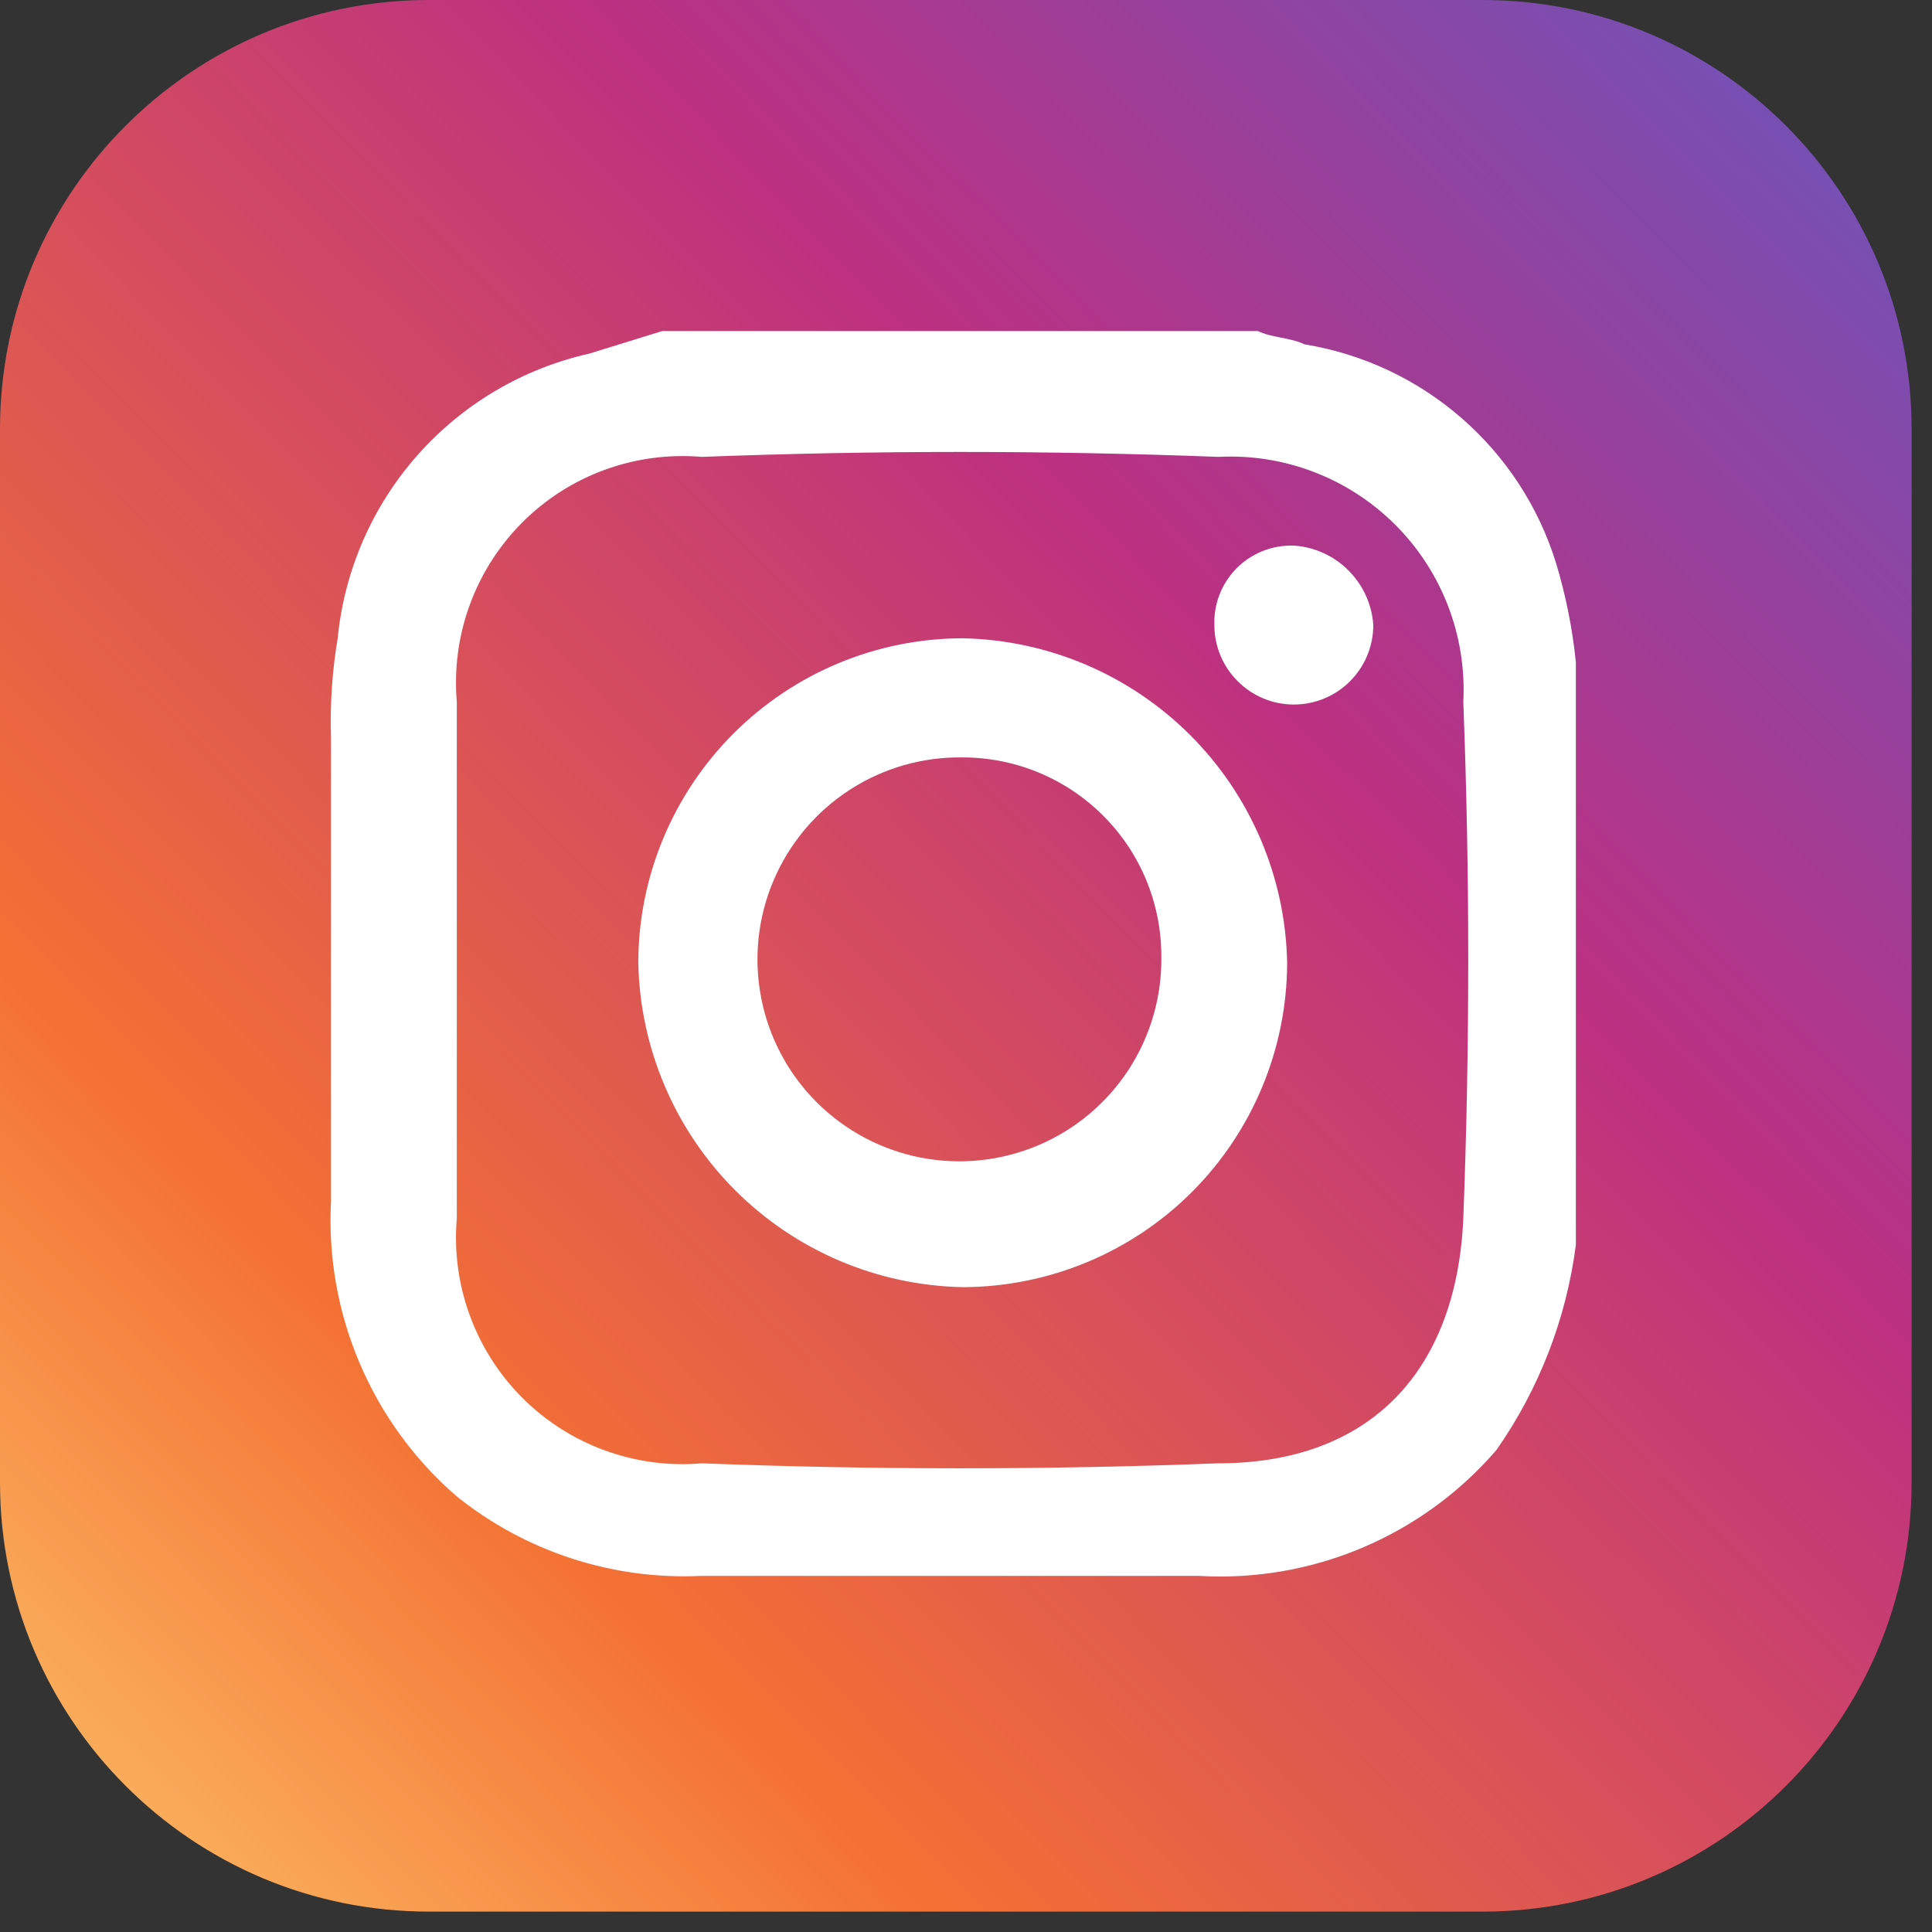
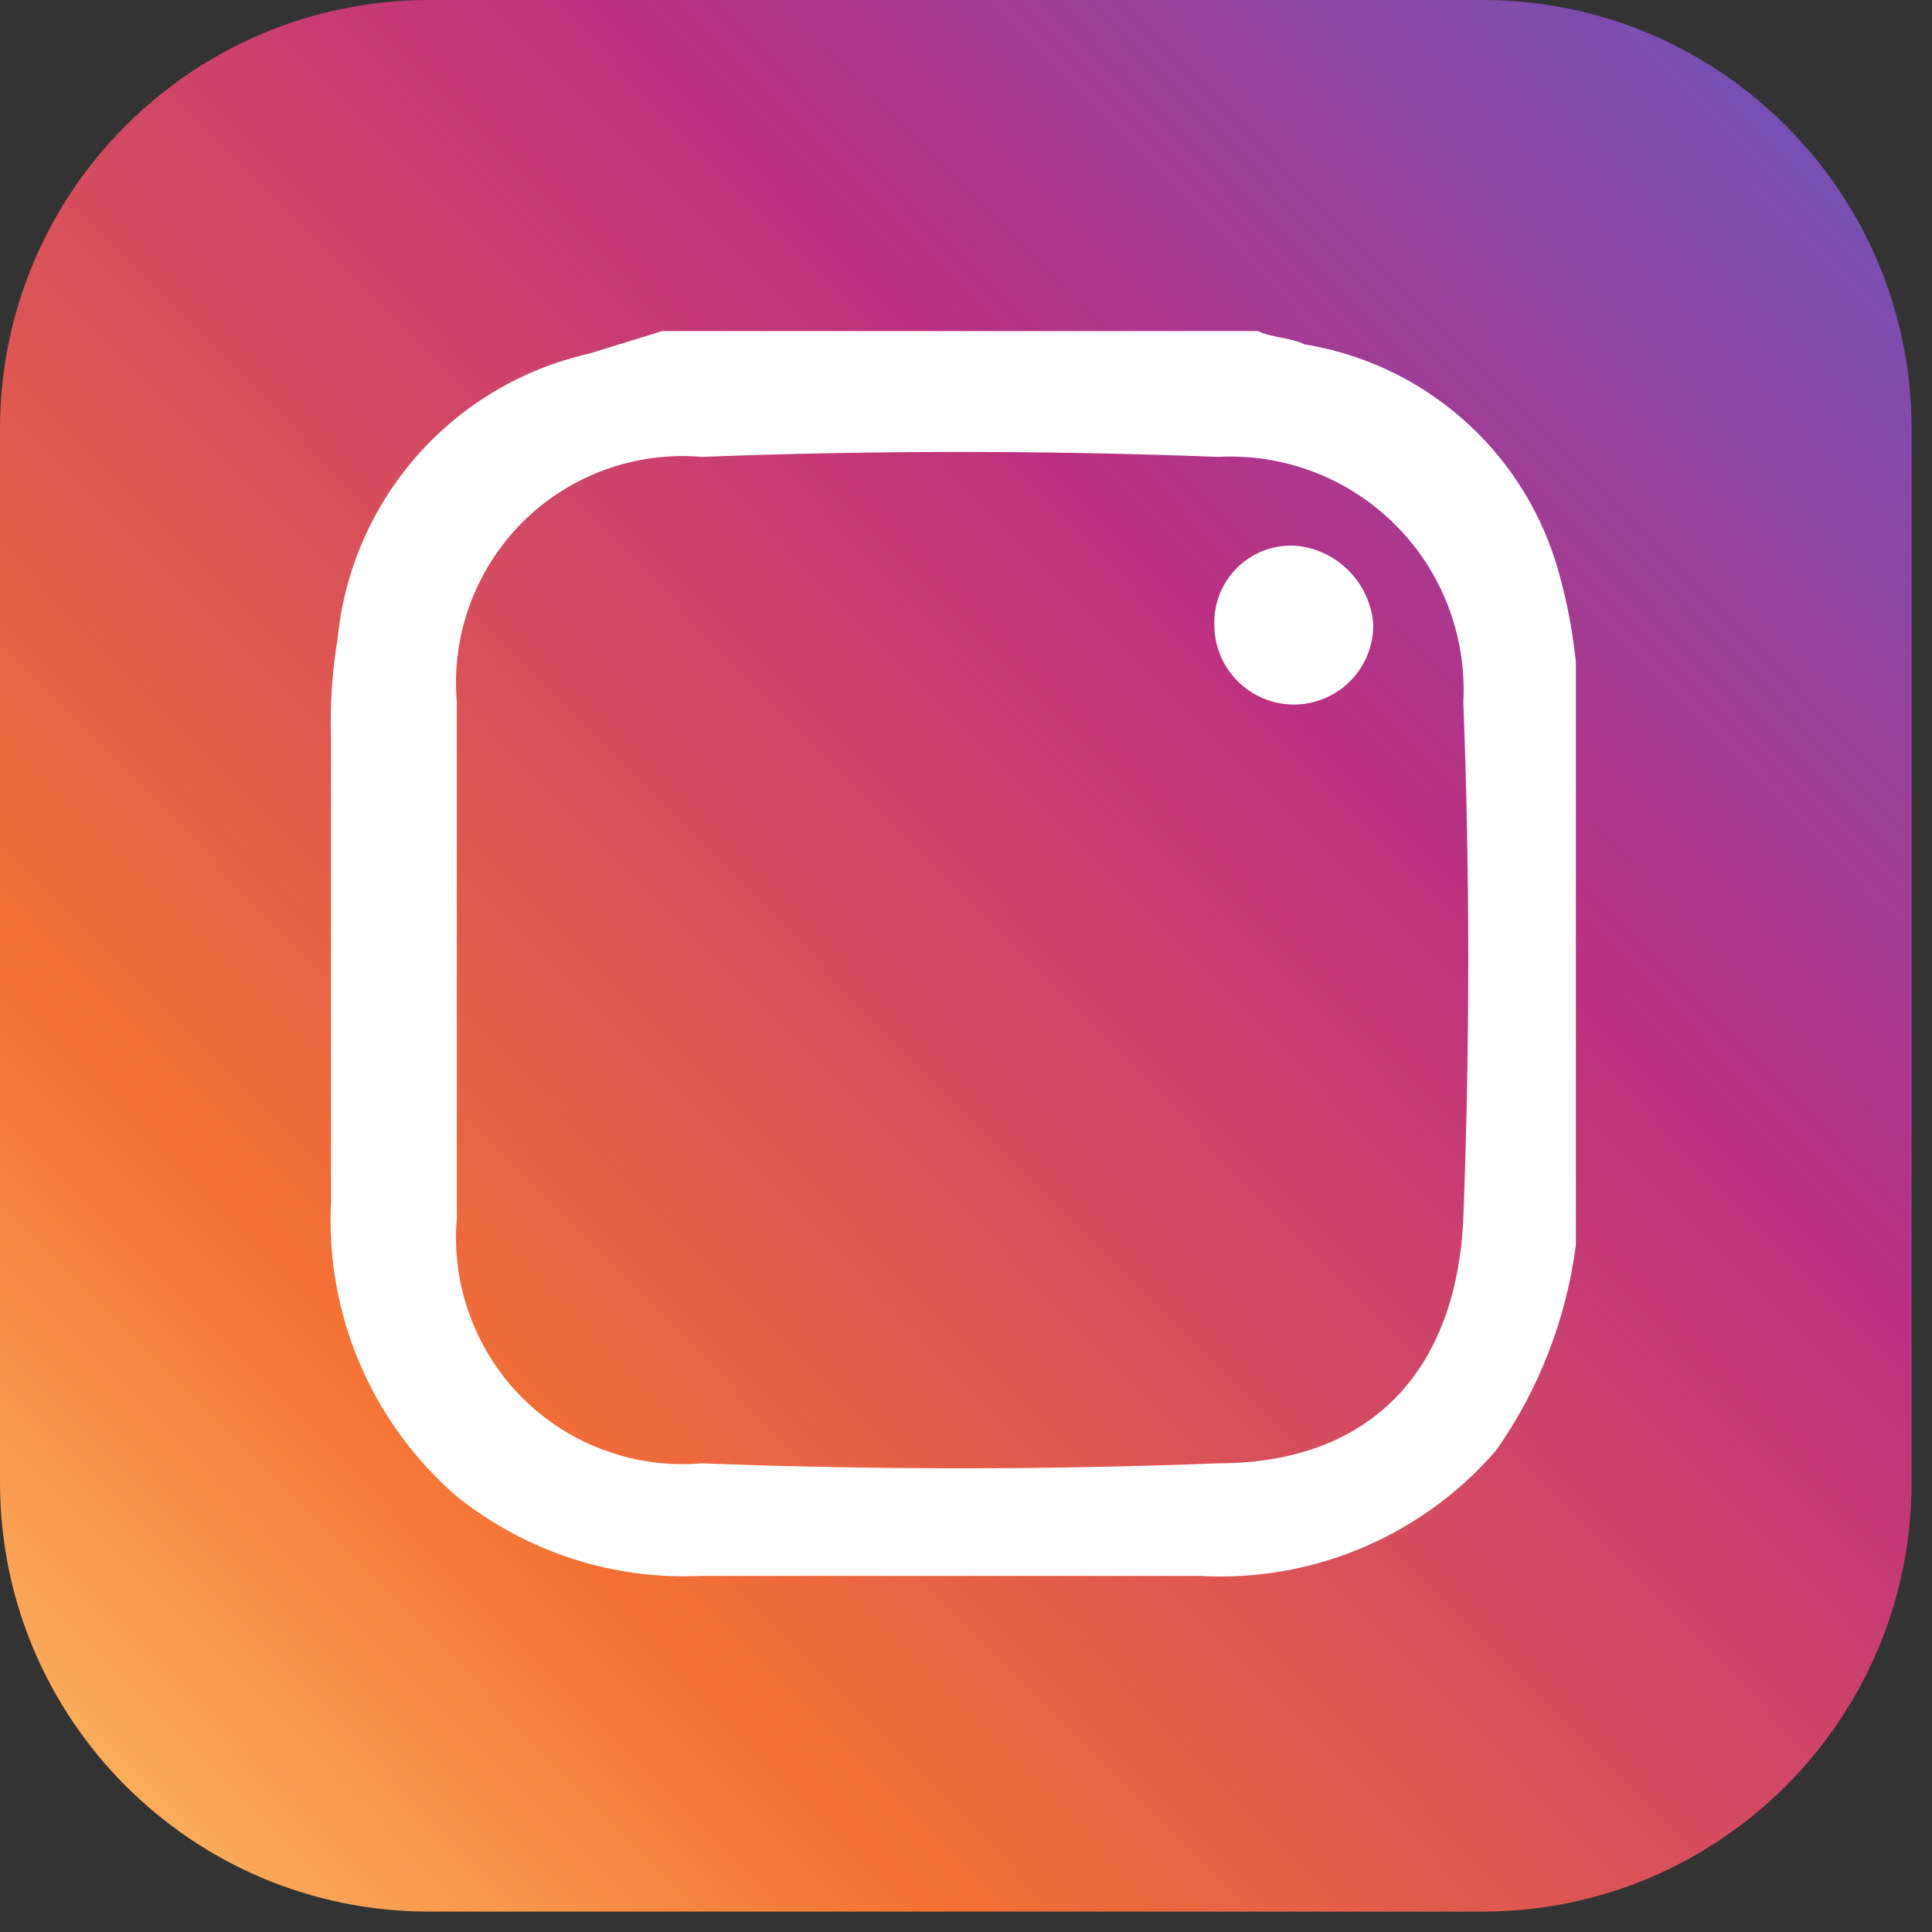
<svg xmlns="http://www.w3.org/2000/svg" width="27" height="27" viewBox="0 0 27 27" fill="none">
  <rect x="0" y="0" width="27" height="27" fill="#333333" stroke="none" />
  <g clip-path="url(#clip0_2228_355)">
    <path d="M20.718 0H5.996C2.685 0 0 2.685 0 5.996V20.718C0 24.03 2.685 26.715 5.996 26.715H20.718C24.03 26.715 26.715 24.03 26.715 20.718V5.996C26.715 2.685 24.03 0 20.718 0Z" fill="url(#paint0_linear_2228_355)" />
    <path d="M9.253 4.627H17.581C17.766 4.719 18.044 4.719 18.229 4.812C19.041 4.944 19.8 5.299 20.421 5.839C21.043 6.378 21.501 7.08 21.745 7.866C21.882 8.318 21.975 8.783 22.023 9.254V17.397C21.89 18.429 21.509 19.413 20.912 20.265C20.4 20.859 19.758 21.326 19.036 21.631C18.314 21.936 17.531 22.07 16.748 22.023H9.808C8.57 22.084 7.352 21.689 6.384 20.913C5.796 20.405 5.332 19.769 5.027 19.053C4.722 18.338 4.585 17.562 4.626 16.786V10.309C4.611 9.844 4.642 9.379 4.719 8.921C4.812 7.972 5.202 7.077 5.834 6.362C6.465 5.648 7.305 5.151 8.235 4.942L9.253 4.627ZM6.384 13.418V17.027C6.345 17.486 6.406 17.949 6.565 18.382C6.723 18.815 6.974 19.209 7.3 19.535C7.626 19.861 8.019 20.112 8.453 20.27C8.886 20.428 9.349 20.49 9.808 20.45C12.214 20.543 14.62 20.543 17.026 20.45C19.154 20.45 20.357 19.155 20.45 17.027C20.542 14.621 20.542 12.215 20.45 9.809C20.474 9.353 20.401 8.897 20.238 8.471C20.074 8.045 19.823 7.657 19.5 7.335C19.177 7.012 18.79 6.76 18.364 6.597C17.938 6.433 17.482 6.361 17.026 6.385C14.62 6.293 12.214 6.293 9.808 6.385C9.349 6.346 8.886 6.407 8.453 6.565C8.019 6.723 7.626 6.974 7.3 7.3C6.974 7.627 6.723 8.02 6.565 8.453C6.406 8.887 6.345 9.349 6.384 9.809V13.418Z" fill="white" />
-     <path d="M8.92 13.454C8.922 12.252 9.401 11.101 10.251 10.251C11.101 9.401 12.252 8.922 13.454 8.92C14.649 8.944 15.789 9.429 16.634 10.274C17.479 11.119 17.965 12.259 17.988 13.454C17.986 14.656 17.507 15.808 16.658 16.658C15.808 17.507 14.656 17.986 13.454 17.988C12.259 17.965 11.119 17.479 10.274 16.634C9.429 15.789 8.944 14.649 8.92 13.454ZM13.454 10.585C12.892 10.576 12.34 10.735 11.869 11.042C11.398 11.348 11.029 11.789 10.81 12.306C10.59 12.824 10.53 13.395 10.638 13.947C10.745 14.499 11.015 15.006 11.412 15.403C11.81 15.801 12.317 16.07 12.869 16.178C13.421 16.285 13.992 16.225 14.509 16.006C15.027 15.787 15.467 15.418 15.774 14.947C16.08 14.476 16.239 13.924 16.23 13.362C16.23 12.625 15.938 11.919 15.417 11.399C14.896 10.878 14.19 10.585 13.454 10.585Z" fill="white" />
    <path d="M16.971 8.735C16.966 8.588 16.991 8.441 17.045 8.304C17.099 8.167 17.181 8.043 17.285 7.938C17.389 7.834 17.514 7.753 17.651 7.699C17.788 7.645 17.935 7.62 18.082 7.625C18.37 7.644 18.641 7.767 18.845 7.972C19.049 8.176 19.173 8.447 19.192 8.735C19.192 9.03 19.075 9.312 18.867 9.52C18.659 9.729 18.376 9.846 18.082 9.846C17.787 9.846 17.505 9.729 17.297 9.52C17.088 9.312 16.971 9.03 16.971 8.735Z" fill="white" />
  </g>
  <defs>
    <linearGradient id="paint0_linear_2228_355" x1="-1.703" y1="28.195" x2="29.759" y2="-2.804" gradientUnits="userSpaceOnUse">
      <stop stop-color="#FED576" />
      <stop offset="0.26" stop-color="#F47133" />
      <stop offset="0.61" stop-color="#BC3081" />
      <stop offset="1" stop-color="#4C63D2" />
    </linearGradient>
    <clipPath id="clip0_2228_355">
      <rect width="26.715" height="26.715" fill="white" />
    </clipPath>
  </defs>
</svg>